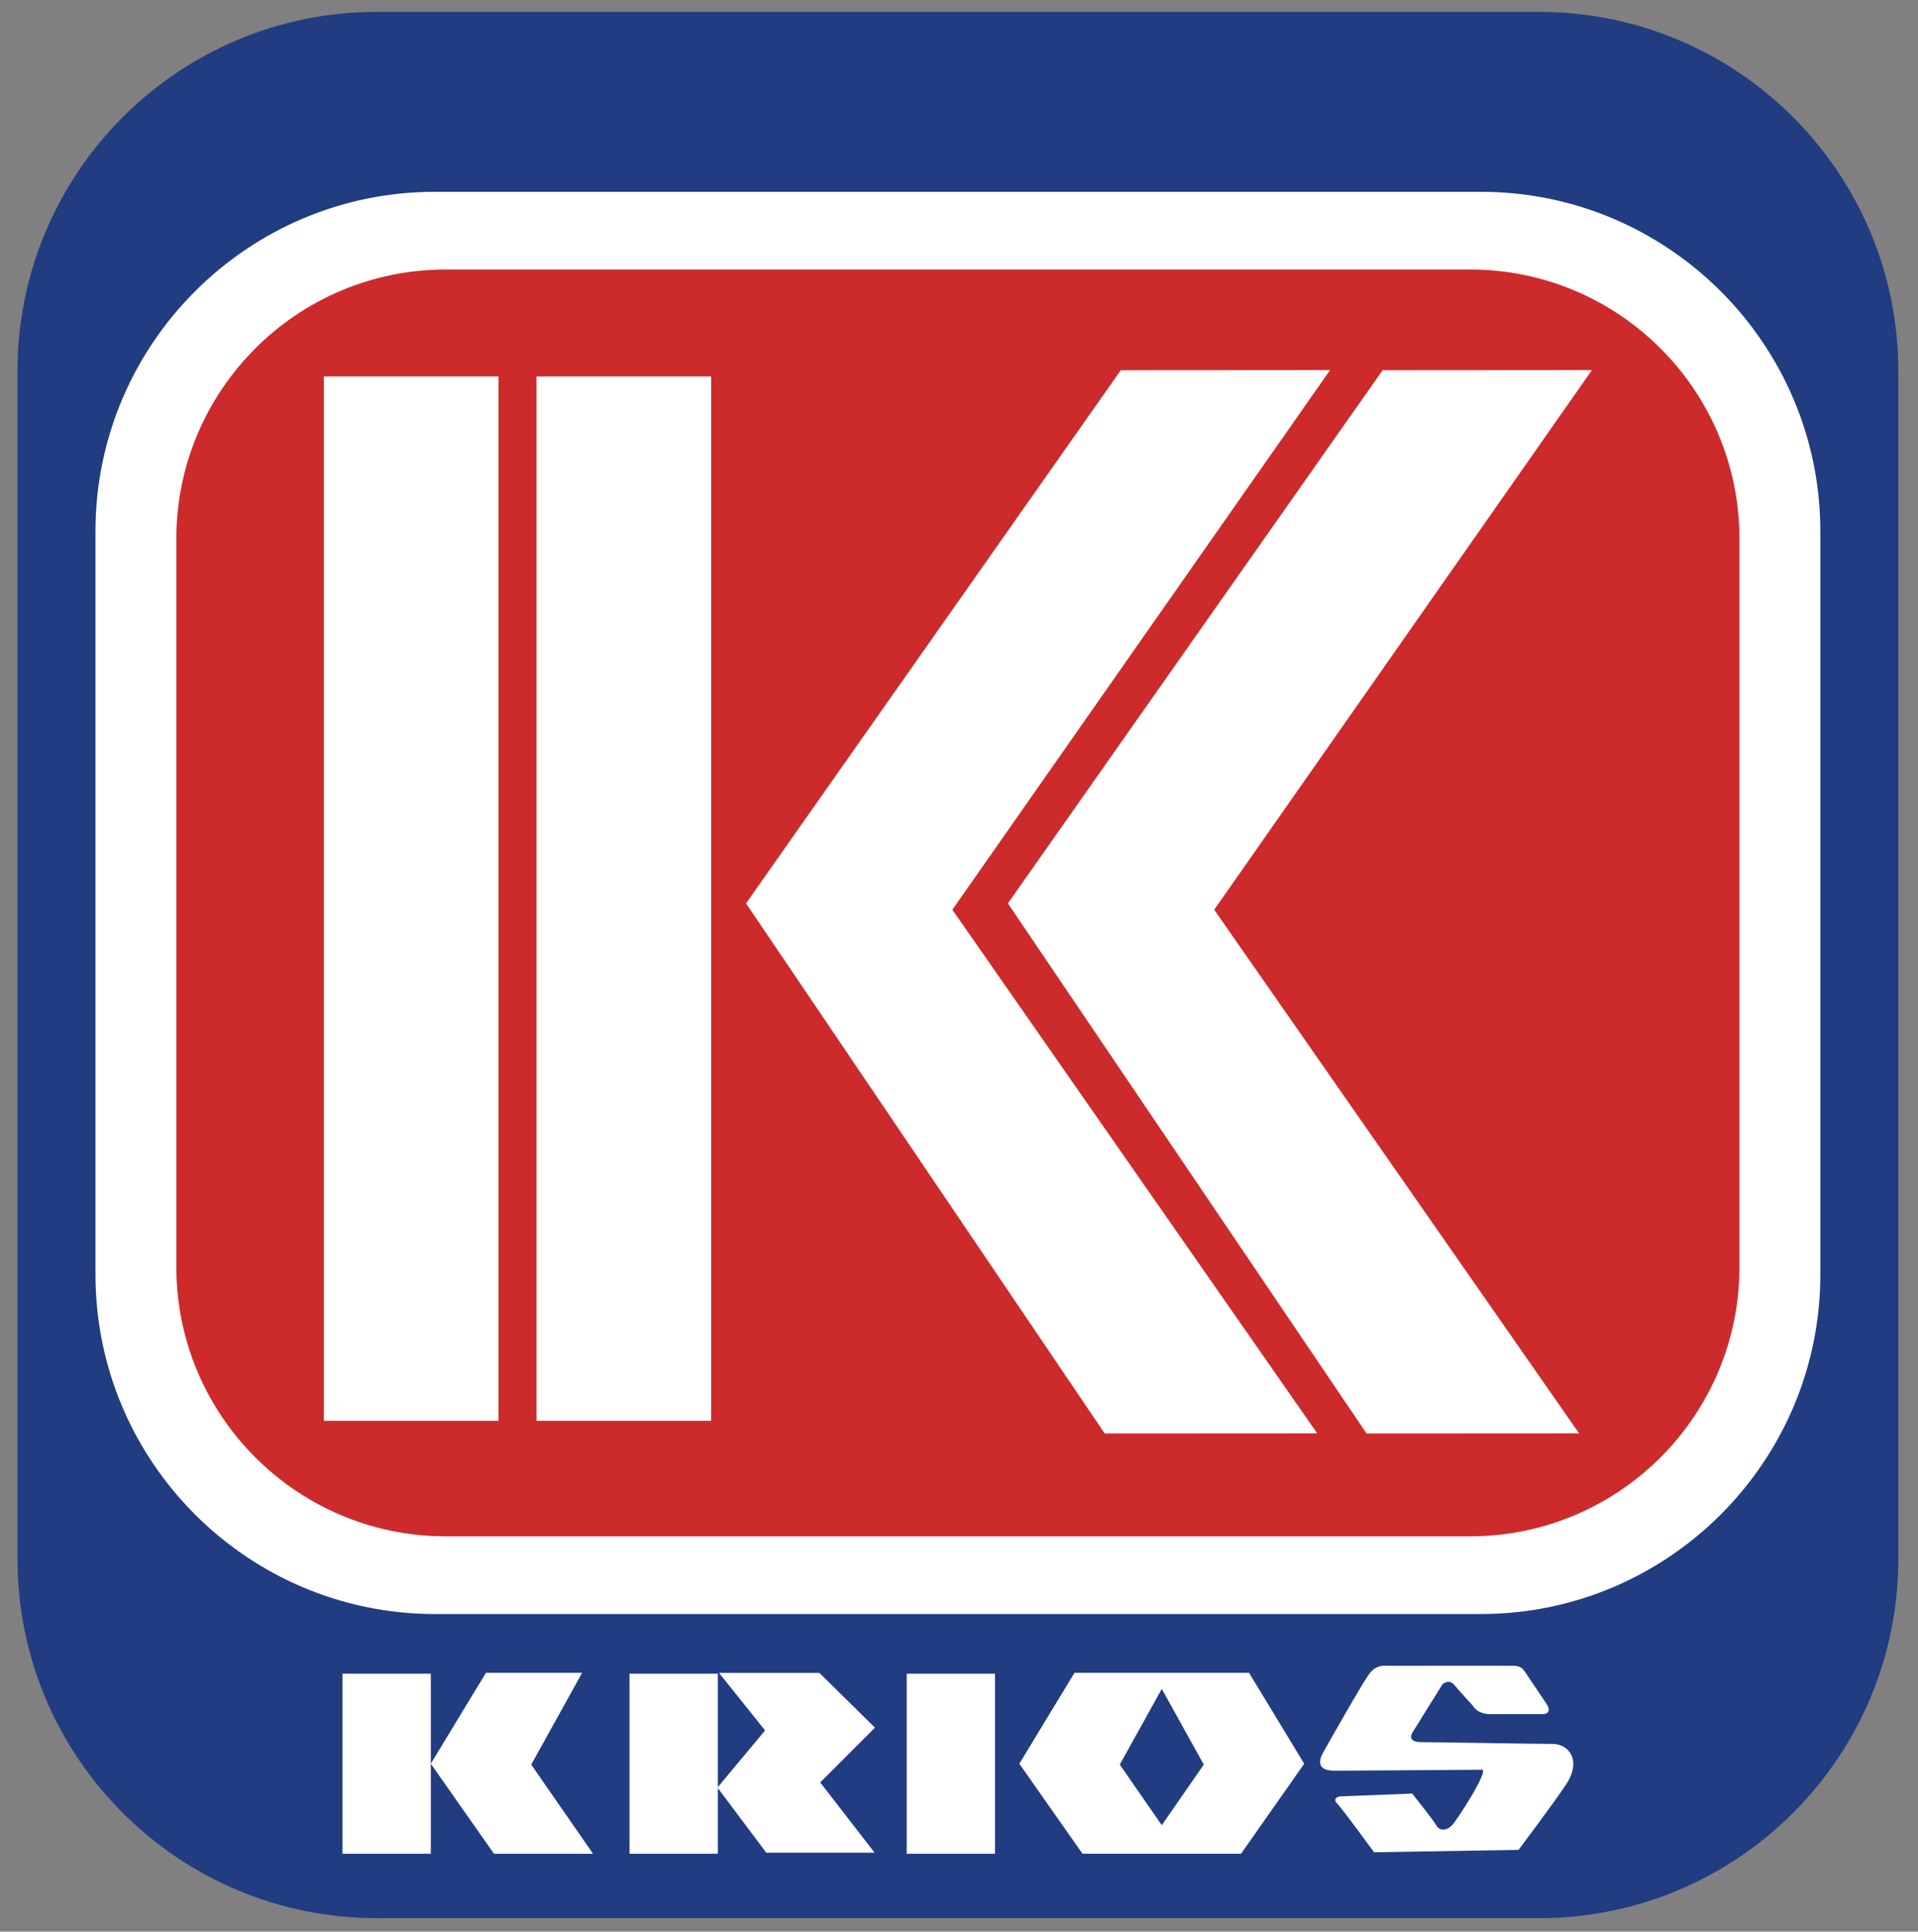
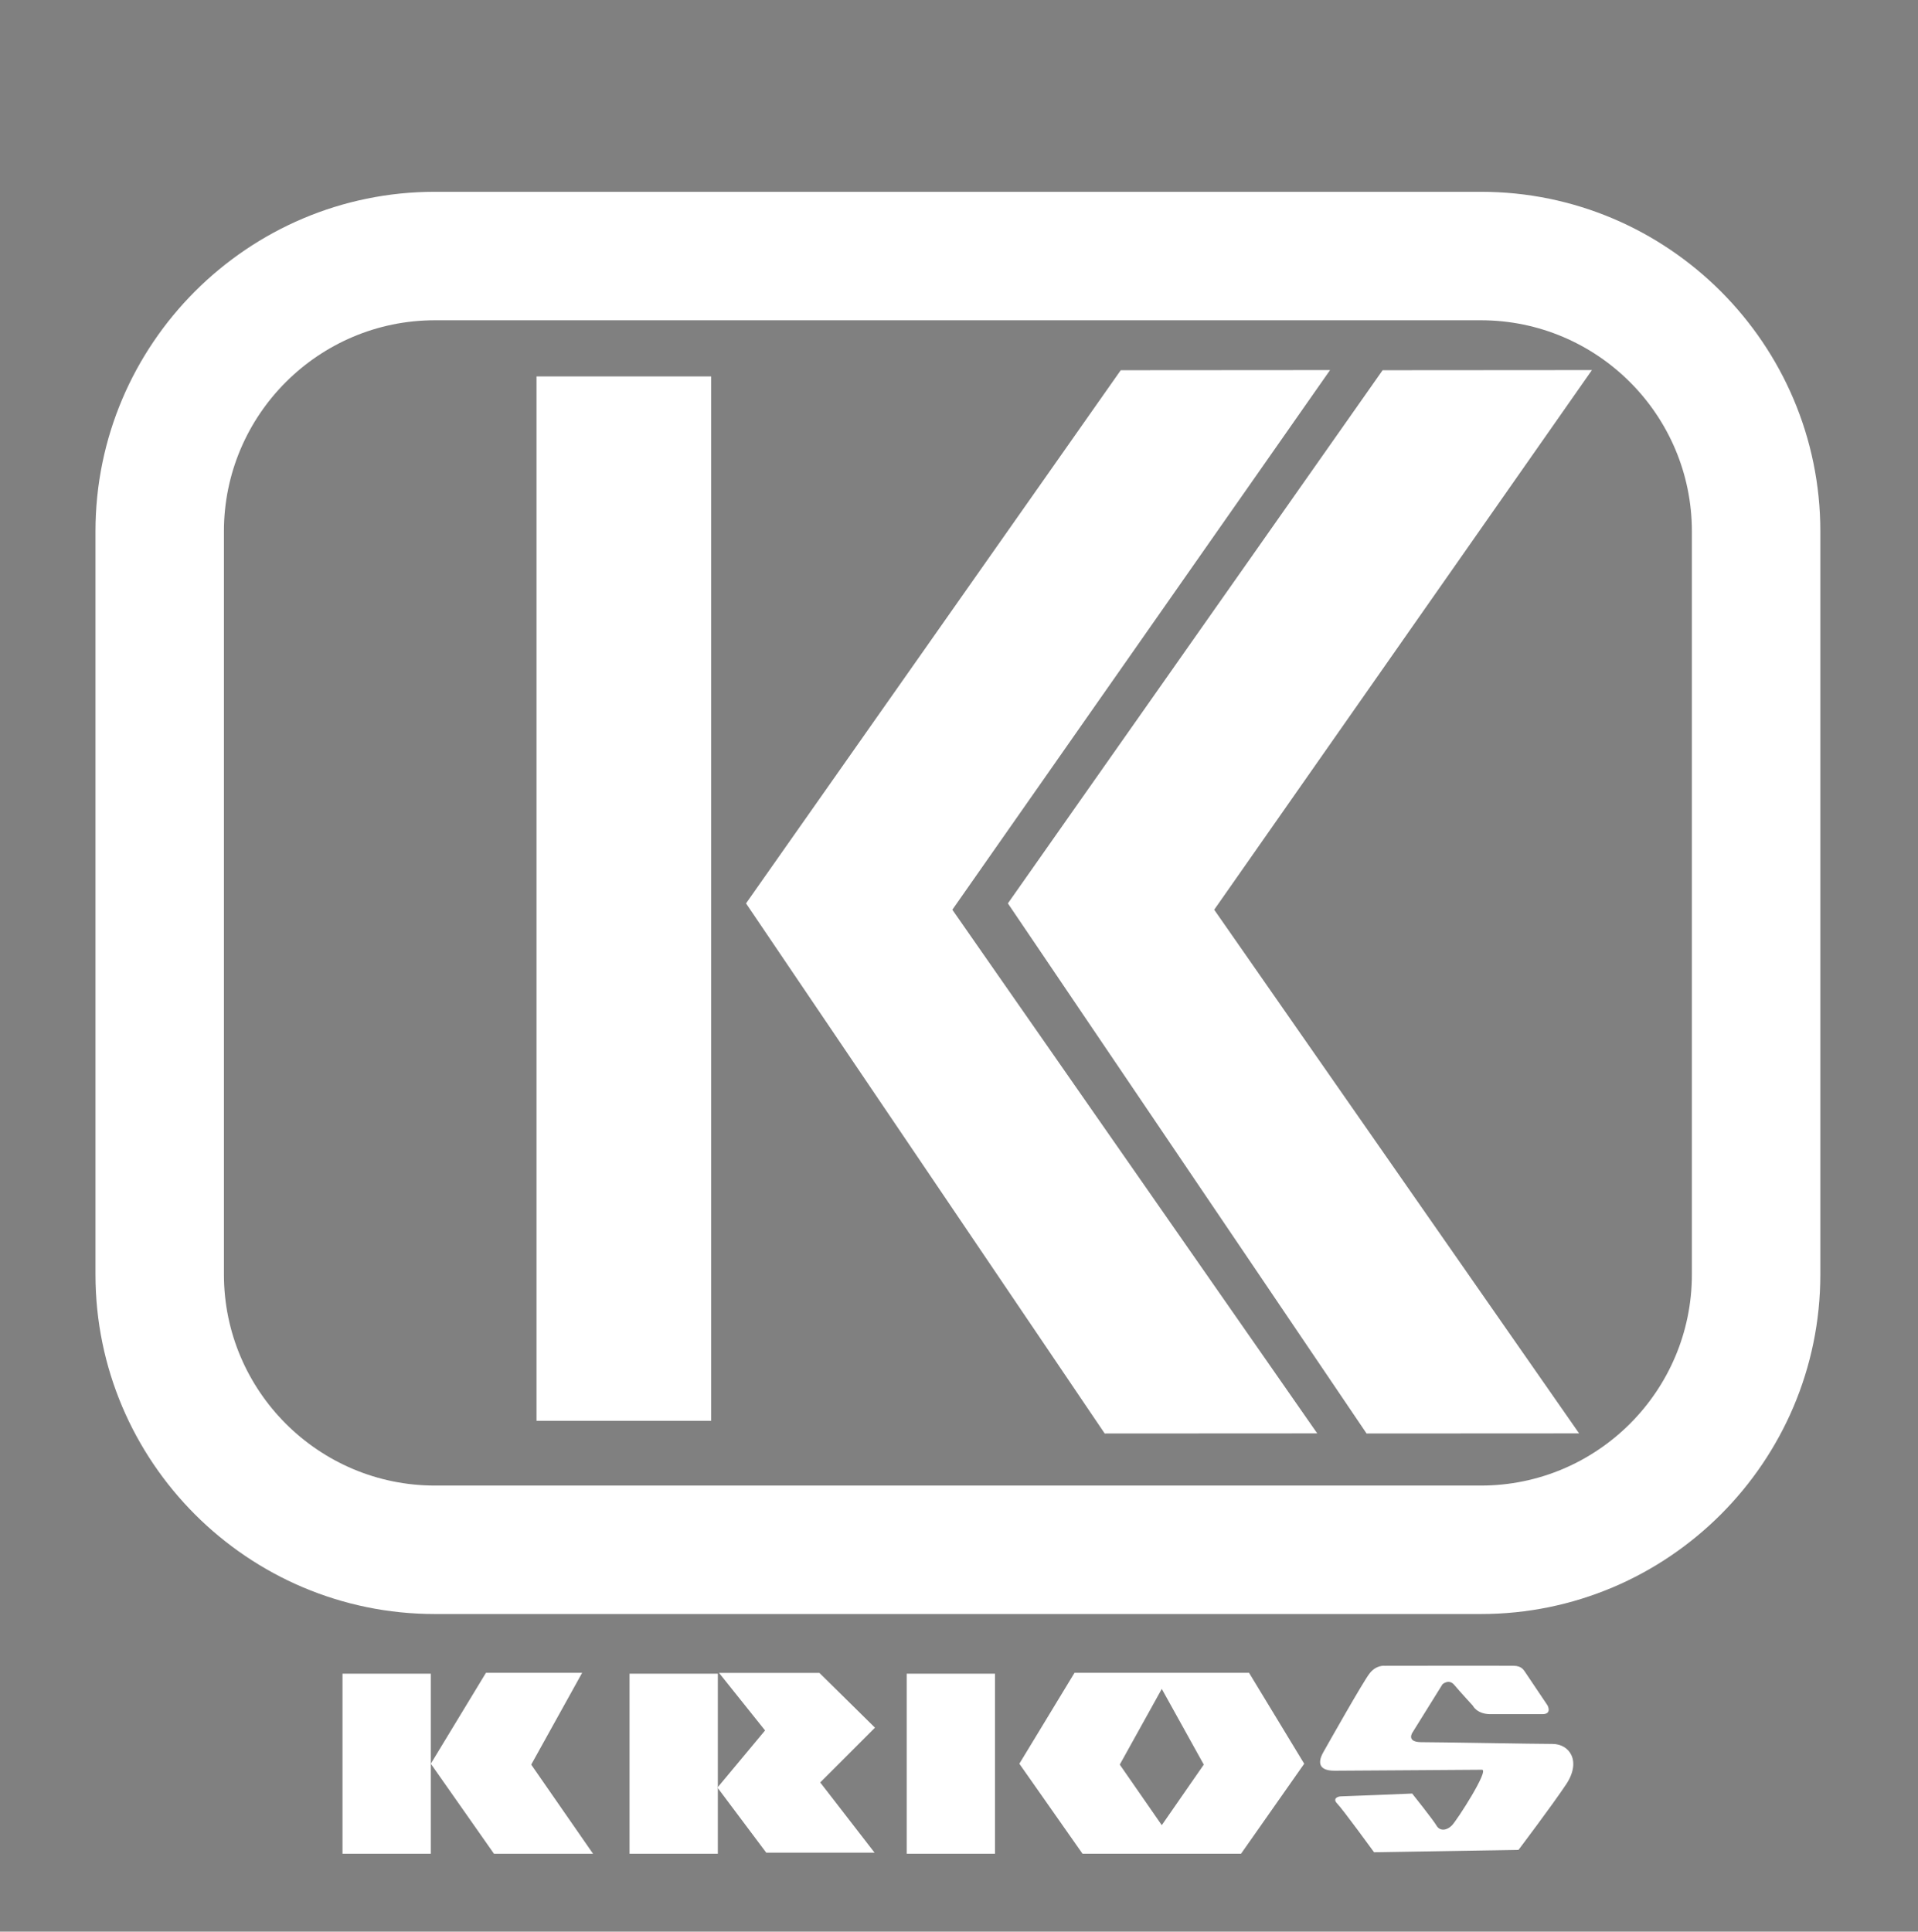
<svg xmlns="http://www.w3.org/2000/svg" version="1.1" id="Layer_1" x="0px" y="0px" width="213.5px" height="215px" viewBox="0 0 213.5 215" xml:space="preserve">
  <rect x="0" y="0" width="213.5" height="215" fill="#808080" stroke="none" />
-   <path fill="#CD2A2C" stroke="#FFFFFF" stroke-width="14" stroke-miterlimit="10" d="M852.121,148c0,16.568-13.432,30-30,30h-114 c-16.568,0-30-13.432-30-30V67c0-16.568,13.432-30,30-30h114c16.568,0,30,13.432,30,30V148z" />
+   <path fill="#CD2A2C" stroke="#FFFFFF" stroke-width="14" stroke-miterlimit="10" d="M852.121,148c0,16.568-13.432,30-30,30h-114 c-16.568,0-30-13.432-30-30V67c0-16.568,13.432-30,30-30c16.568,0,30,13.432,30,30V148z" />
  <g>
-     <path fill="#213C81" d="M211.31,173.498c0,22.091-17.908,40-40,40H41.946c-22.092,0-40-17.909-40-40V41.323 c0-22.091,17.909-40,40-40H171.31c22.092,0,40,17.909,40,40V173.498z" />
    <path fill="#FFFFFF" d="M164.841,179.646H48.415c-20.836,0-37.787-16.951-37.787-37.787V59.135 c0-20.836,16.951-37.787,37.787-37.787h116.426c20.836,0,37.787,16.951,37.787,37.787v82.724 C202.628,162.694,185.677,179.646,164.841,179.646z M48.415,35.646c-12.952,0-23.489,10.538-23.489,23.489v82.724 c0,12.952,10.537,23.489,23.489,23.489h116.426c12.952,0,23.489-10.538,23.489-23.489V59.135c0-12.952-10.537-23.489-23.489-23.489 H48.415z" />
    <g>
      <rect x="38.126" y="186.287" fill="#FFFFFF" width="9.828" height="20.043" />
      <rect x="70.075" y="186.287" fill="#FFFFFF" width="9.829" height="20.043" />
      <rect x="100.928" y="186.287" fill="#FFFFFF" width="9.829" height="20.043" />
      <polygon fill="#FFFFFF" points="54.093,186.191 47.955,196.308 54.989,206.33 66.015,206.33 59.132,196.406 64.801,186.191 " />
      <g>
        <g>
          <path fill="#FFFFFF" d="M139.037,186.191h-19.43l-6.14,10.117l7.034,10.021h17.641l7.034-10.021L139.037,186.191z M129.322,203.147l-4.676-6.742l4.676-8.425l4.676,8.425L129.322,203.147z" />
        </g>
      </g>
      <polygon fill="#FFFFFF" points="91.212,186.199 97.396,192.294 91.301,198.389 97.352,206.207 85.294,206.207 79.862,198.963 85.162,192.603 80.039,186.199 " />
      <path fill="#FFFFFF" d="M169.804,186.16c0.221,0.326,2.453,3.65,2.453,3.65s0.551,0.982-0.576,0.982c-1.126,0-4.239,0-5.764,0 c-1.523,0-1.969-0.943-1.969-0.943s-1.469-1.598-2.068-2.314s-1.311-0.07-1.311-0.07l-3.313,5.326c0,0-0.812,1.117,0.977,1.117 s12.653,0.197,14.574,0.197s3.246,1.921,1.523,4.504c-1.582,2.374-5.3,7.288-5.3,7.288l-16.076,0.265c0,0-3.522-4.833-4.089-5.399 c-0.566-0.567,0.025-0.823,0.423-0.823s7.906-0.313,7.906-0.313s2.323,2.908,2.707,3.563c0.384,0.654,1.146,0.555,1.71-0.008 c0.563-0.563,4.195-6.205,3.355-6.205c-0.839,0-14.552,0.109-16.407,0.109s-1.855-0.993-1.259-2.053 c0.597-1.061,4.406-7.809,5.151-8.773c0.745-0.966,1.672-0.854,1.672-0.854s13.515-0.022,14.376,0 C169.363,185.426,169.583,185.833,169.804,186.16z" />
    </g>
-     <path fill="#CD2A2C" d="M193.628,140.997c0,16.568-13.432,30-30,30h-114c-16.568,0-30-13.432-30-30v-81c0-16.568,13.432-30,30-30 h114c16.568,0,30,13.432,30,30V140.997z" />
    <g>
-       <rect x="36.052" y="41.897" fill="#FFFFFF" width="19.433" height="116.243" />
      <rect x="59.724" y="41.897" fill="#FFFFFF" width="19.434" height="116.243" />
      <polygon fill="#FFFFFF" points="124.754,41.208 83.043,100.549 122.969,159.553 146.627,159.54 106.01,101.255 148.054,41.191 " />
      <polygon fill="#FFFFFF" points="153.902,41.208 112.192,100.549 152.118,159.553 175.776,159.54 135.158,101.255 177.204,41.191 " />
    </g>
  </g>
</svg>